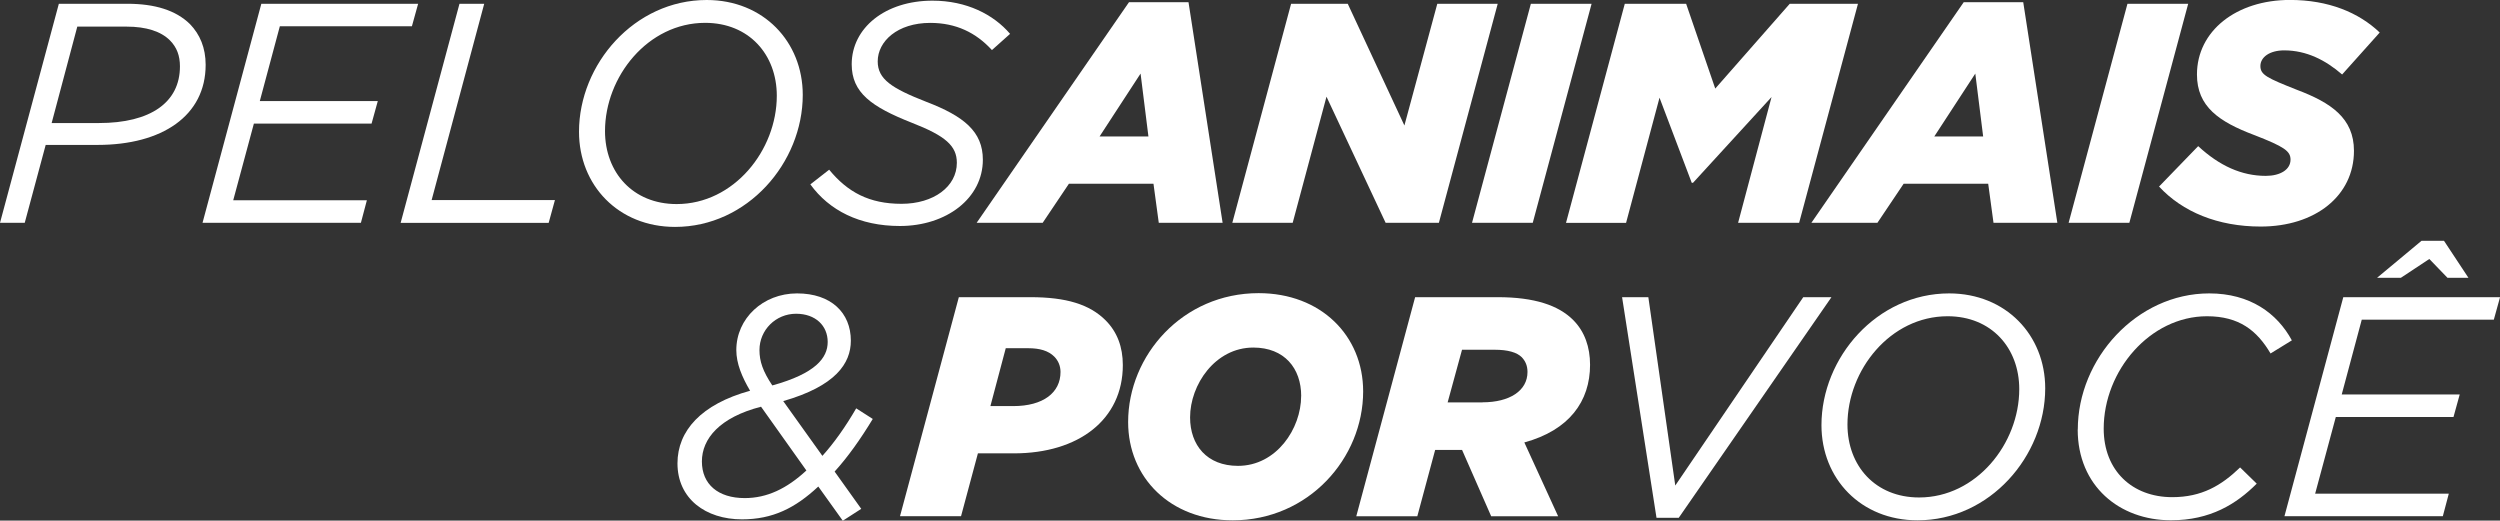
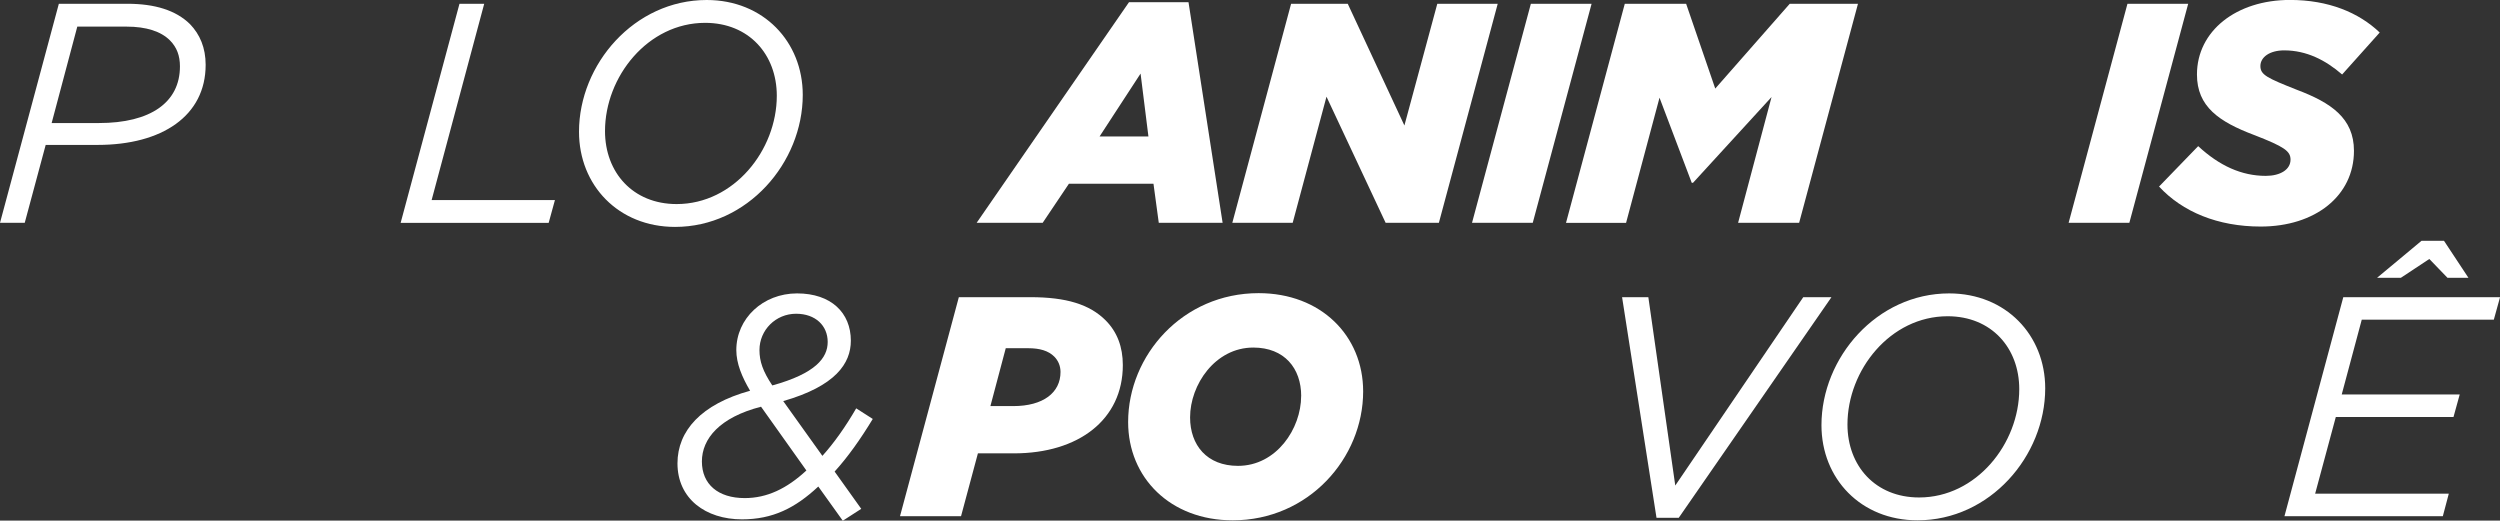
<svg xmlns="http://www.w3.org/2000/svg" id="Camada_2" viewBox="0 0 490.28 102.1">
  <rect x="0" y="0" width="490.28" height="102.1" fill="#333333" stroke="none" />
  <defs>
    <style>      .cls-1 {        fill: #fff;      }    </style>
  </defs>
  <g id="Layer_1">
    <g>
      <g>
        <path class="cls-1" d="M11.54.74h13.44c5.4,0,9.52,1.28,12.28,3.99,1.96,2.03,3.07,4.66,3.07,7.98,0,10-8.53,15.71-21.18,15.71h-10.19l-4.11,15.28H0L11.54.74ZM19.4,24.13c10.13,0,15.89-4.05,15.89-11.11,0-2.09-.61-3.74-1.96-5.1-1.78-1.78-4.66-2.7-8.53-2.7h-9.64l-5.03,18.91h9.27Z" />
-         <path class="cls-1" d="M51.25.74h30.75l-1.22,4.41h-25.9l-3.93,14.67h23.14l-1.22,4.42h-23.08l-4.05,15.03h26.21l-1.17,4.42h-31.06L51.25.74Z" />
        <path class="cls-1" d="M90.11.74h4.85l-10.31,38.49h24.18l-1.23,4.48h-29.03L90.11.74Z" />
        <path class="cls-1" d="M113.55,25.84c0-13.25,10.86-25.84,25.04-25.84,11.11,0,18.84,8.17,18.84,18.61,0,13.31-10.86,25.89-25.04,25.89-11.11,0-18.84-8.16-18.84-18.66ZM152.34,18.78c0-8.09-5.46-14.3-14.05-14.3-11.23,0-19.64,10.55-19.64,21.23,0,8.1,5.46,14.31,14.05,14.31,11.23,0,19.64-10.56,19.64-21.24Z" />
-         <path class="cls-1" d="M158.92,36.16l3.69-2.88c3.62,4.41,7.86,6.69,14.18,6.69s10.86-3.38,10.86-8.04c0-3.32-2.21-5.28-8.84-7.86-7.92-3.13-11.78-5.89-11.78-11.47,0-7.12,6.57-12.47,15.84-12.47,6.69,0,11.97,2.71,15.22,6.51l-3.56,3.18c-3.13-3.43-7.06-5.33-12.09-5.33-6.45,0-10.31,3.62-10.31,7.55,0,3.5,2.76,5.28,9.51,7.92,7.37,2.82,11.11,5.83,11.11,11.36,0,7.55-7.12,13-16.27,13-7.92,0-13.87-3.07-17.56-8.16Z" />
        <path class="cls-1" d="M221.41.43h11.67l6.69,43.27h-12.52l-1.04-7.67h-16.58l-5.15,7.67h-12.95L221.41.43ZM225.22,26.76l-1.54-12.33-8.04,12.33h9.58Z" />
        <path class="cls-1" d="M253.2.74h11.11l11.11,23.87,6.45-23.87h11.85l-11.54,42.96h-10.44l-11.6-24.74-6.63,24.74h-11.84L253.2.74Z" />
        <path class="cls-1" d="M300.22.74h11.91l-11.54,42.96h-11.91L300.22.74Z" />
        <path class="cls-1" d="M318.64.74h12.03l5.71,16.63,14.61-16.63h13.38l-11.54,42.96h-11.97l6.56-24.67-15.4,16.82h-.25l-6.32-16.69-6.56,24.55h-11.78L318.64.74Z" />
-         <path class="cls-1" d="M385.11.43h11.67l6.69,43.27h-12.52l-1.04-7.67h-16.58l-5.15,7.67h-12.95L385.11.43ZM388.92,26.76l-1.54-12.33-8.04,12.33h9.58Z" />
        <path class="cls-1" d="M417.22.74h11.91l-11.54,42.96h-11.91L417.22.74Z" />
        <path class="cls-1" d="M423.42,36.58l7.67-7.92c4.18,3.87,8.53,5.83,13.26,5.83,2.83,0,4.85-1.22,4.85-3.18,0-1.66-1.16-2.52-7.18-4.85-6.81-2.58-11.17-5.53-11.17-11.85,0-8.54,7.73-14.62,18.23-14.62,7.55,0,13.5,2.46,17.61,6.39l-7.37,8.23c-3.26-2.83-7-4.73-11.36-4.73-2.88,0-4.67,1.35-4.67,3.07s1.29,2.34,7.18,4.67c6.63,2.51,11.17,5.52,11.17,11.96,0,8.84-7.61,14.85-18.29,14.85-8.41,0-15.35-2.88-19.95-7.86Z" />
      </g>
      <g>
        <path class="cls-1" d="M160.48,95.41c-4.54,4.24-8.96,6.44-14.97,6.44-7.12,0-12.65-4.04-12.65-10.98,0-6.39,4.67-11.61,14.24-14.24-1.59-2.7-2.7-5.34-2.7-7.98,0-6.19,5.22-11.11,11.91-11.11s10.55,3.81,10.55,9.27c0,4.48-3.01,8.9-13.26,11.85l7.68,10.74c2.27-2.51,4.54-5.71,6.63-9.32l3.25,2.08c-2.46,4.05-4.91,7.49-7.48,10.32l5.22,7.31-3.62,2.33-4.79-6.69ZM158.15,92.28l-8.9-12.52c-8.1,2.09-11.6,6.26-11.6,10.74s3.19,7.18,8.4,7.18c4.36,0,8.23-1.84,12.09-5.41ZM162.32,67.06c0-3.19-2.39-5.53-6.2-5.53-3.99,0-7.18,3.19-7.18,7.12,0,2.21.67,4.18,2.52,6.94,8.47-2.34,10.86-5.4,10.86-8.53Z" />
        <path class="cls-1" d="M188.04,58.28h14.05c7,0,11.6,1.41,14.73,4.54,2.27,2.27,3.38,5.22,3.38,8.78,0,10.68-8.66,17.31-21.36,17.31h-7.06l-3.31,12.33h-11.97l11.54-42.96ZM198.71,79.64c5.89,0,9.27-2.64,9.27-6.69,0-1.17-.43-2.21-1.22-3.01-1.17-1.17-2.88-1.65-5.1-1.65h-4.42l-3.01,11.35h4.48Z" />
        <path class="cls-1" d="M221.24,82.77c0-13.08,10.68-25.28,25.59-25.28,12.21,0,20.5,8.34,20.5,19.27,0,13.08-10.68,25.28-25.59,25.28-12.21,0-20.5-8.34-20.5-19.27ZM255.18,77.67c0-5.46-3.31-9.51-9.39-9.51-7.49,0-12.4,7.3-12.4,13.69,0,5.46,3.31,9.51,9.39,9.51,7.55,0,12.39-7.3,12.39-13.69Z" />
-         <path class="cls-1" d="M277.53,58.28h16.2c7.18,0,11.91,1.59,14.79,4.48,2.27,2.27,3.31,5.34,3.31,8.78,0,7.18-4.11,12.83-12.89,15.23l6.63,14.48h-13.13l-5.71-13.01h-5.28l-3.5,13.01h-11.97l11.54-42.96ZM290.72,78.9c5.34,0,8.84-2.27,8.84-5.95,0-1.17-.37-2.09-1.11-2.88-.98-.98-2.76-1.48-5.28-1.48h-6.45l-2.82,10.32h6.81Z" />
        <path class="cls-1" d="M318.11,58.28h5.15l5.28,36.94,25.1-36.94h5.53l-29.95,43.27h-4.36l-6.75-43.27Z" />
        <path class="cls-1" d="M357.21,83.38c0-13.25,10.86-25.84,25.04-25.84,11.11,0,18.84,8.17,18.84,18.61,0,13.31-10.86,25.89-25.04,25.89-11.11,0-18.84-8.16-18.84-18.66ZM396,76.32c0-8.09-5.46-14.3-14.05-14.3-11.24,0-19.64,10.55-19.64,21.23,0,8.1,5.46,14.31,14.05,14.31,11.23,0,19.64-10.56,19.64-21.24Z" />
-         <path class="cls-1" d="M407.48,84.24c0-13.87,11.54-26.7,25.78-26.7,7.98,0,13.32,3.88,16.2,9.21l-4.18,2.57c-2.64-4.48-6.14-7.3-12.46-7.3-11.17,0-20.26,10.68-20.26,22.04,0,8.28,5.65,13.44,13.44,13.44,5.77,0,9.63-2.27,13.31-5.83l3.26,3.18c-3.99,3.99-9.09,7.18-16.82,7.18-10.13,0-18.29-6.75-18.29-17.8Z" />
        <path class="cls-1" d="M459.54,58.28h30.75l-1.22,4.41h-25.9l-3.93,14.67h23.14l-1.22,4.42h-23.08l-4.05,15.03h26.21l-1.17,4.42h-31.06l11.54-42.96ZM474.88,47.23h4.42l4.79,7.25h-4.11l-3.56-3.69-5.58,3.69h-4.67l8.71-7.25Z" />
      </g>
    </g>
  </g>
</svg>